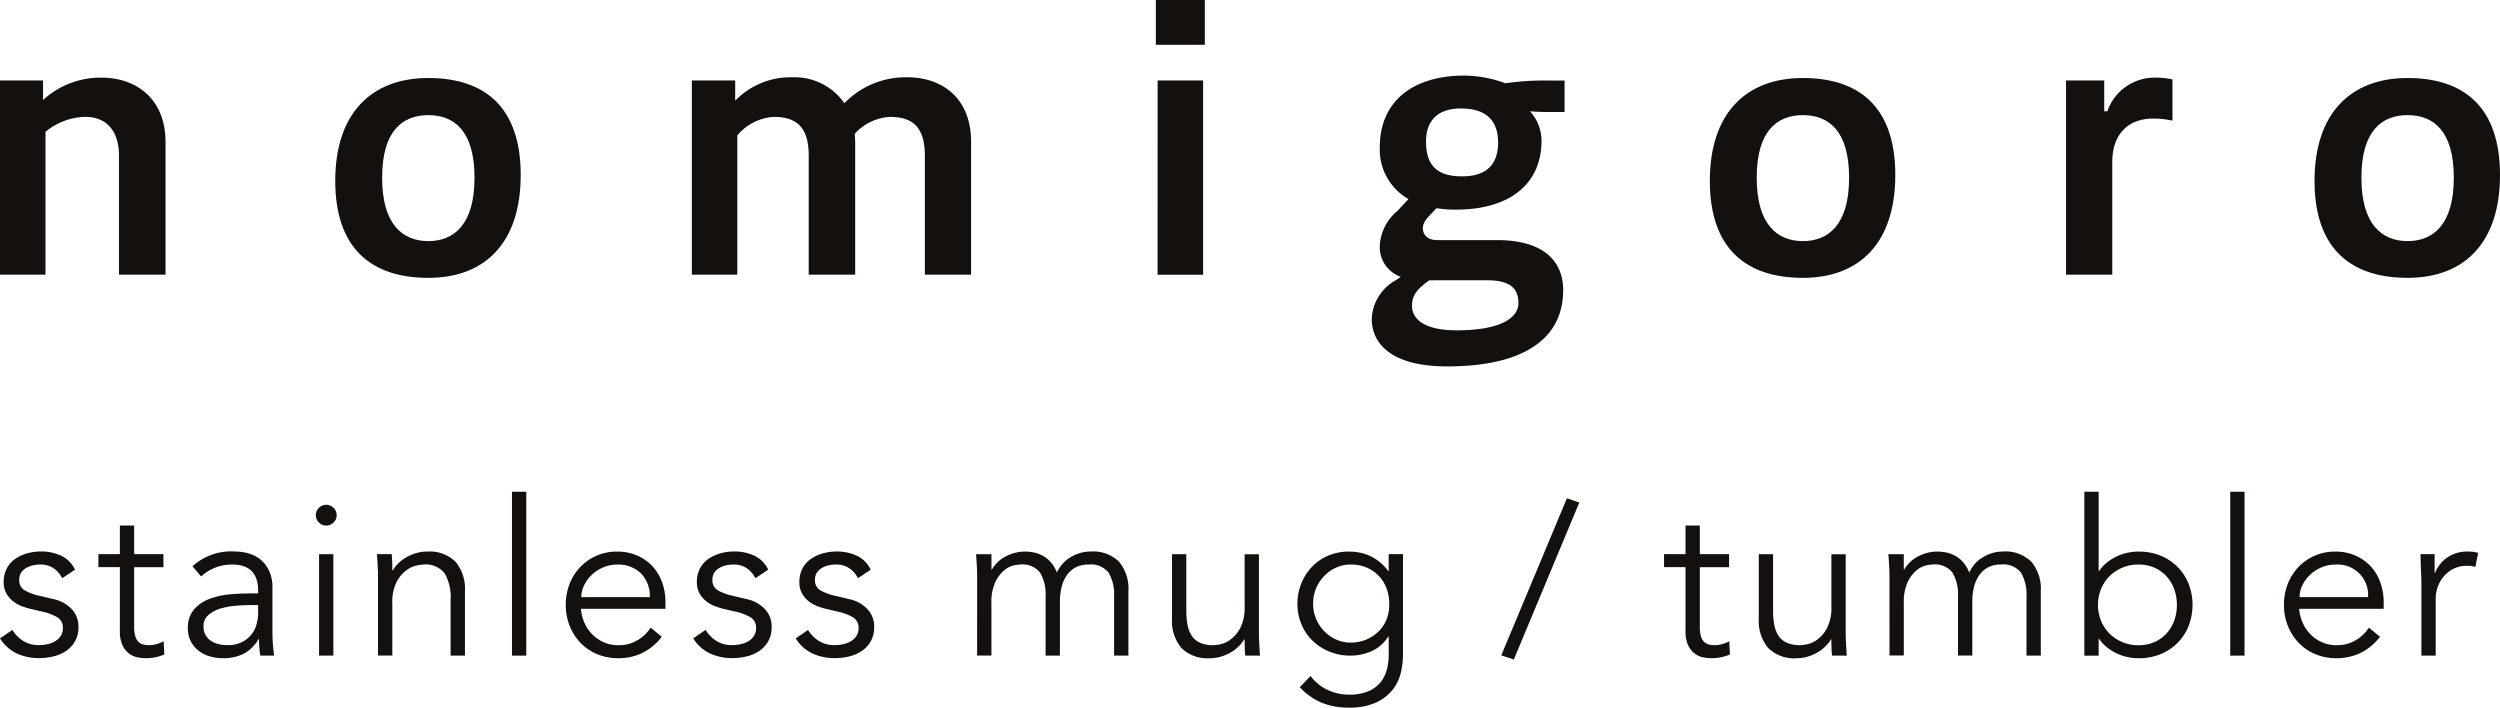
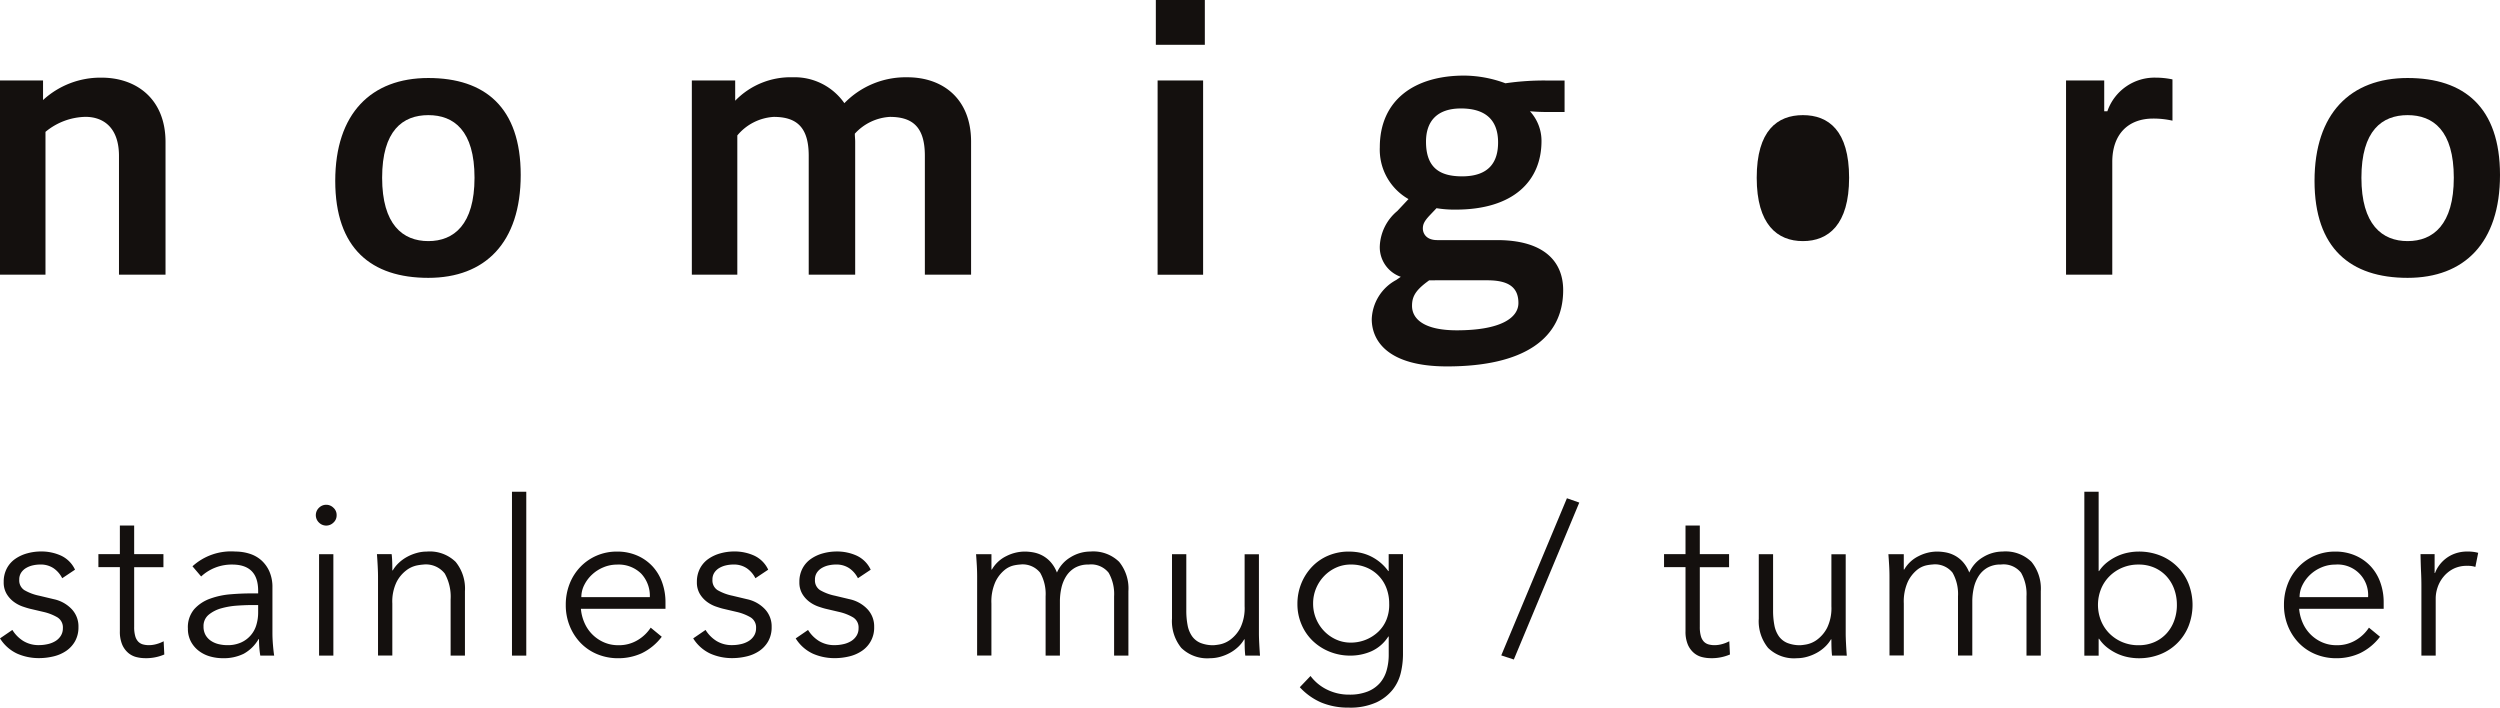
<svg xmlns="http://www.w3.org/2000/svg" width="299.872" height="84.88">
  <g data-name="グループ 900" fill="#14100e">
    <g data-name="グループ 789">
      <path data-name="パス 1531" d="M0 32.95V9.65h5.163V12a10.161 10.161 0 017.013-2.686c4.194 0 7.678 2.56 7.678 7.72v15.912h-5.583v-14.23c0-3.442-1.889-4.7-4.03-4.7a7.739 7.739 0 00-4.785 1.8v17.129z" />
      <path data-name="パス 1532" d="M40.212 21.698c0-8.1 4.323-12.341 11.165-12.341 6.8 0 11.082 3.526 11.082 11.627 0 8.143-4.281 12.344-11.082 12.344-6.842 0-11.165-3.526-11.165-11.63m16.706-.378c0-5.667-2.477-7.51-5.541-7.51s-5.541 1.844-5.541 7.51c0 5.625 2.477 7.6 5.541 7.6s5.541-1.976 5.541-7.6" />
      <path data-name="パス 1533" d="M82.985 32.948v-23.3h5.2v2.434a9.24 9.24 0 016.926-2.812 7.261 7.261 0 016.17 3.106 10.25 10.25 0 017.556-3.106c4.24 0 7.643 2.561 7.643 7.723v15.955h-5.544V18.68c0-3.442-1.469-4.659-4.2-4.659a6.153 6.153 0 00-4.2 2.015c0 .336.042.63.042.966v15.946h-5.573V18.68c0-3.442-1.469-4.659-4.2-4.659a6.164 6.164 0 00-4.365 2.225v16.7z" />
      <path data-name="パス 1534" d="M138.641 0h5.877v5.373h-5.877zm.213 9.654h5.457v23.3h-5.46z" />
      <path data-name="パス 1535" d="M185.909 13.432a23.3 23.3 0 01-2.393-.087 5.247 5.247 0 011.385 3.568c0 4.785-3.358 8.23-10.284 8.23a13.322 13.322 0 01-2.309-.171l-.8.843c-.672.713-.839 1.091-.839 1.6s.336 1.385 1.721 1.385h7.178c5.628 0 7.933 2.561 7.933 6 0 5.835-4.743 9.151-13.936 9.151-7.136 0-9.025-3.106-9.025-5.67a5.56 5.56 0 012.938-4.7l.546-.378a3.754 3.754 0 01-2.519-3.7 5.8 5.8 0 012.1-4.194l1.343-1.43a6.817 6.817 0 01-3.442-6.212c0-5.667 4.156-8.6 10.116-8.6a14.457 14.457 0 014.953.923 32.028 32.028 0 015.037-.332h2.057v3.778zm-14.481 20.19l-.336.252c-1.385 1.049-1.721 1.8-1.721 2.812 0 1.511 1.343 2.935 5.373 2.935 5.289 0 7.388-1.508 7.388-3.271 0-1.889-1.175-2.729-3.736-2.729zm3.82-20.613c-2.854 0-4.2 1.514-4.2 3.988 0 3.151 1.679 4.156 4.323 4.156 3.274 0 4.323-1.76 4.323-4.068 0-2.812-1.637-4.075-4.449-4.075" />
-       <path data-name="パス 1536" d="M205.092 21.698c0-8.1 4.323-12.341 11.166-12.341 6.8 0 11.081 3.526 11.081 11.627 0 8.143-4.281 12.344-11.081 12.344-6.842 0-11.166-3.526-11.166-11.63m16.706-.378c0-5.667-2.477-7.51-5.541-7.51s-5.541 1.844-5.541 7.51c0 5.625 2.476 7.6 5.541 7.6s5.541-1.976 5.541-7.6" />
+       <path data-name="パス 1536" d="M205.092 21.698m16.706-.378c0-5.667-2.477-7.51-5.541-7.51s-5.541 1.844-5.541 7.51c0 5.625 2.476 7.6 5.541 7.6s5.541-1.976 5.541-7.6" />
      <path data-name="パス 1537" d="M247.819 32.95V9.65h4.58v3.694h.378a5.985 5.985 0 015.835-4.03 9.765 9.765 0 011.973.21v4.95a10.372 10.372 0 00-2.309-.252c-3.022 0-4.911 1.892-4.911 5.208v13.516z" />
      <path data-name="パス 1538" d="M277.625 21.698c0-8.1 4.323-12.341 11.165-12.341 6.8 0 11.082 3.526 11.082 11.627 0 8.143-4.282 12.344-11.082 12.344-6.842 0-11.165-3.526-11.165-11.63m16.706-.378c0-5.667-2.477-7.51-5.541-7.51s-5.541 1.844-5.541 7.51c0 5.625 2.477 7.6 5.541 7.6s5.541-1.976 5.541-7.6" />
    </g>
    <g data-name="グループ 900">
      <path data-name="パス 1673" d="M7.462 69.357a3.189 3.189 0 00-1.04-1.2 2.753 2.753 0 00-1.586-.442 3.974 3.974 0 00-.9.1 2.755 2.755 0 00-.819.324 1.8 1.8 0 00-.585.56 1.481 1.481 0 00-.221.832 1.379 1.379 0 00.6 1.248 5.887 5.887 0 001.794.676l1.742.416a4.146 4.146 0 012.119 1.157 3 3 0 01.845 2.171 3.411 3.411 0 01-.4 1.7 3.463 3.463 0 01-1.066 1.17 4.572 4.572 0 01-1.521.663 7.4 7.4 0 01-1.742.208 6.41 6.41 0 01-2.613-.533 4.814 4.814 0 01-2.067-1.834l1.482-1.013a4.079 4.079 0 001.313 1.326 3.494 3.494 0 001.885.494 4.666 4.666 0 001.04-.118 3 3 0 00.923-.363 1.992 1.992 0 00.65-.638 1.666 1.666 0 00.247-.909 1.412 1.412 0 00-.676-1.313 5.924 5.924 0 00-1.638-.637l-1.664-.391c-.208-.051-.49-.138-.845-.259a4.017 4.017 0 01-1.04-.546 3.3 3.3 0 01-.871-.949 2.682 2.682 0 01-.364-1.443 3.4 3.4 0 01.377-1.638 3.217 3.217 0 011.014-1.144 4.66 4.66 0 011.443-.663 6.235 6.235 0 011.664-.221 5.679 5.679 0 012.366.494 3.477 3.477 0 011.69 1.69z" />
      <path data-name="パス 1674" d="M19.604 68.032h-3.511v7.176a3.878 3.878 0 00.131 1.1 1.552 1.552 0 00.364.663 1.257 1.257 0 00.559.325 2.63 2.63 0 00.715.091 3.384 3.384 0 00.91-.13 4.215 4.215 0 00.858-.338l.078 1.586a5.525 5.525 0 01-2.314.442 4.374 4.374 0 01-1.028-.13 2.416 2.416 0 01-.974-.494 2.712 2.712 0 01-.728-.988 3.965 3.965 0 01-.286-1.638v-7.67h-2.575v-1.56h2.575v-3.432h1.715v3.432h3.511z" />
      <path data-name="パス 1675" d="M30.965 71.178v-.314q0-3.146-3.12-3.146a5.38 5.38 0 00-3.718 1.429l-1.04-1.221a6.865 6.865 0 015.148-1.768 5.637 5.637 0 011.7.259 3.855 3.855 0 011.417.794 3.932 3.932 0 01.962 1.339 4.642 4.642 0 01.364 1.924v5.434c0 .467.022.958.065 1.468s.091.933.143 1.262h-1.664q-.078-.443-.117-.962t-.039-1.014h-.052a4.647 4.647 0 01-1.781 1.755 5.4 5.4 0 01-2.509.533 5.533 5.533 0 01-1.56-.221 3.978 3.978 0 01-1.339-.676 3.443 3.443 0 01-.936-1.118 3.26 3.26 0 01-.351-1.547 3.335 3.335 0 01.767-2.327 4.691 4.691 0 011.924-1.261 9.439 9.439 0 012.47-.52q1.313-.105 2.4-.1zm-.884 1.4q-.649 0-1.625.065a9.337 9.337 0 00-1.872.312 4.123 4.123 0 00-1.534.767 1.745 1.745 0 00-.637 1.43 2.021 2.021 0 00.247 1.027 2.062 2.062 0 00.663.7 2.82 2.82 0 00.923.389 4.494 4.494 0 001.027.118 3.91 3.91 0 001.625-.312 3.307 3.307 0 001.846-2.093 5.137 5.137 0 00.221-1.521v-.884z" />
      <path data-name="パス 1676" d="M40.378 61.792a1.154 1.154 0 01-.391.9 1.223 1.223 0 01-1.715 0 1.227 1.227 0 010-1.794 1.223 1.223 0 011.715 0 1.152 1.152 0 01.391.894zm-.391 16.848h-1.715V66.472h1.715z" />
      <path data-name="パス 1677" d="M46.981 66.472c.035.329.056.654.066.975s.012.646.012.975h.053a3.974 3.974 0 01.728-.91 4.758 4.758 0 01.987-.715 5.391 5.391 0 011.158-.468 4.5 4.5 0 011.209-.169 4.443 4.443 0 013.458 1.235 5.072 5.072 0 011.117 3.523v7.722h-1.718v-6.734a5.7 5.7 0 00-.7-3.107 2.87 2.87 0 00-2.6-1.079 6.413 6.413 0 00-.728.1 3.161 3.161 0 00-1.261.572 4.136 4.136 0 00-1.183 1.4 5.4 5.4 0 00-.52 2.6v6.241h-1.716v-9.491q0-.492-.039-1.247c-.025-.5-.056-.98-.09-1.43z" />
      <path data-name="パス 1678" d="M63.127 78.64h-1.716V58.984h1.716z" />
      <path data-name="パス 1679" d="M69.679 73.023a5.215 5.215 0 00.442 1.717 4.486 4.486 0 002.34 2.314 4.209 4.209 0 001.69.338 4.335 4.335 0 002.379-.637 4.767 4.767 0 001.521-1.469l1.326 1.091a6.6 6.6 0 01-2.4 1.977 6.739 6.739 0 01-2.821.6 6.483 6.483 0 01-2.509-.481 5.888 5.888 0 01-1.989-1.339 6.326 6.326 0 01-1.313-2.028 6.629 6.629 0 01-.481-2.548 6.8 6.8 0 01.468-2.548 6.163 6.163 0 011.3-2.028 5.964 5.964 0 011.95-1.339A6.045 6.045 0 0174 66.162a5.934 5.934 0 012.47.494 5.462 5.462 0 011.833 1.313 5.616 5.616 0 011.131 1.924 7.015 7.015 0 01.39 2.353v.779zm8.268-1.4a3.9 3.9 0 00-1.04-2.821 3.856 3.856 0 00-2.912-1.079 4.162 4.162 0 00-1.612.324 4.566 4.566 0 00-1.365.872 4.369 4.369 0 00-.936 1.248 3.217 3.217 0 00-.351 1.456z" />
      <path data-name="パス 1680" d="M90.609 69.357a3.189 3.189 0 00-1.04-1.2 2.751 2.751 0 00-1.586-.442 3.974 3.974 0 00-.9.1 2.777 2.777 0 00-.819.324 1.8 1.8 0 00-.585.56 1.489 1.489 0 00-.221.832 1.379 1.379 0 00.6 1.248 5.908 5.908 0 001.794.676l1.742.416a4.138 4.138 0 012.119 1.157 2.992 2.992 0 01.845 2.171 3.411 3.411 0 01-.4 1.7 3.463 3.463 0 01-1.066 1.17 4.572 4.572 0 01-1.521.663 7.4 7.4 0 01-1.742.208 6.41 6.41 0 01-2.613-.533 4.814 4.814 0 01-2.067-1.834l1.482-1.013a4.089 4.089 0 001.313 1.326 3.5 3.5 0 001.885.494 4.666 4.666 0 001.04-.118 2.987 2.987 0 00.923-.363 1.982 1.982 0 00.65-.638 1.657 1.657 0 00.247-.909 1.41 1.41 0 00-.676-1.313 5.924 5.924 0 00-1.638-.637l-1.664-.391c-.208-.051-.49-.138-.845-.259a4.017 4.017 0 01-1.04-.546 3.3 3.3 0 01-.871-.949 2.682 2.682 0 01-.364-1.443 3.415 3.415 0 01.377-1.638 3.217 3.217 0 011.014-1.144 4.67 4.67 0 011.443-.663 6.235 6.235 0 011.664-.221 5.679 5.679 0 012.366.494 3.477 3.477 0 011.69 1.69z" />
      <path data-name="パス 1681" d="M102.906 69.357a3.172 3.172 0 00-1.04-1.2 2.751 2.751 0 00-1.586-.442 3.987 3.987 0 00-.9.1 2.76 2.76 0 00-.818.324 1.794 1.794 0 00-.585.56 1.481 1.481 0 00-.222.832 1.38 1.38 0 00.6 1.248 5.887 5.887 0 001.794.676l1.742.416a4.139 4.139 0 012.118 1.157 2.992 2.992 0 01.846 2.171 3.323 3.323 0 01-1.47 2.873 4.563 4.563 0 01-1.521.663 7.39 7.39 0 01-1.741.208 6.418 6.418 0 01-2.614-.533 4.817 4.817 0 01-2.066-1.834l1.481-1.013a4.1 4.1 0 001.313 1.326 3.5 3.5 0 001.886.494 4.673 4.673 0 001.04-.118 3 3 0 00.923-.363 1.989 1.989 0 00.649-.638 1.658 1.658 0 00.248-.909 1.412 1.412 0 00-.676-1.313 5.925 5.925 0 00-1.638-.637l-1.664-.391c-.208-.051-.49-.138-.845-.259a4 4 0 01-1.04-.546 3.267 3.267 0 01-.871-.949 2.682 2.682 0 01-.365-1.443 3.415 3.415 0 01.377-1.638 3.23 3.23 0 011.015-1.144 4.654 4.654 0 011.442-.663 6.246 6.246 0 011.664-.221 5.68 5.68 0 012.367.494 3.477 3.477 0 011.69 1.69z" />
      <path data-name="パス 1682" d="M117.207 69.176q0-.677-.039-1.352t-.091-1.352h1.846v1.846h.052a4.024 4.024 0 011.729-1.612 4.924 4.924 0 012.2-.546 5.8 5.8 0 011.053.1 3.811 3.811 0 011.079.377 3.648 3.648 0 01.975.767 4.118 4.118 0 01.767 1.274 4.014 4.014 0 011.65-1.847 4.534 4.534 0 012.354-.675 4.443 4.443 0 013.458 1.235 5.072 5.072 0 011.111 3.527v7.722h-1.716v-7.1a5.149 5.149 0 00-.651-2.834 2.68 2.68 0 00-2.418-.988 3.169 3.169 0 00-1.611.377 3.063 3.063 0 00-1.054 1 4.431 4.431 0 00-.585 1.417 7.38 7.38 0 00-.181 1.651v6.474h-1.716v-7.1a5.158 5.158 0 00-.65-2.834 2.683 2.683 0 00-2.418-.988 5.215 5.215 0 00-.715.1 2.71 2.71 0 00-1.157.572 4.153 4.153 0 00-1.079 1.4 5.765 5.765 0 00-.481 2.6v6.241h-1.716z" />
      <path data-name="パス 1683" d="M149.368 78.64c-.035-.329-.056-.655-.065-.975s-.013-.646-.013-.975h-.052a4 4 0 01-.728.91 4.8 4.8 0 01-.988.715 5.434 5.434 0 01-1.157.468 4.543 4.543 0 01-1.209.169 4.441 4.441 0 01-3.458-1.235 5.072 5.072 0 01-1.118-3.523v-7.722h1.716v6.734a9.216 9.216 0 00.156 1.794 3.4 3.4 0 00.533 1.313 2.34 2.34 0 001.014.806 4.077 4.077 0 001.6.273 6.674 6.674 0 00.728-.1 3.16 3.16 0 001.261-.572 4.136 4.136 0 001.183-1.4 5.4 5.4 0 00.52-2.6v-6.239h1.716v9.483q0 .495.039 1.249t.091 1.43z" />
      <path data-name="パス 1684" d="M157.195 81.084a5.478 5.478 0 001.962 1.625 5.891 5.891 0 002.691.611 5.78 5.78 0 002.21-.377 3.851 3.851 0 001.47-1.027 3.962 3.962 0 00.8-1.521 6.778 6.778 0 00.247-1.859v-2.184h-.051a4.694 4.694 0 01-2.029 1.768 6.251 6.251 0 01-2.522.52 6.557 6.557 0 01-2.483-.468 6.3 6.3 0 01-2.014-1.287 5.9 5.9 0 01-1.352-1.963 6.157 6.157 0 01-.5-2.47 6.47 6.47 0 01.468-2.471 6.353 6.353 0 011.287-2 5.8 5.8 0 011.951-1.339 6.267 6.267 0 012.482-.481 6.939 6.939 0 011.157.1 5.5 5.5 0 011.222.363 5.654 5.654 0 012.328 1.873h.051v-2.028h1.717v12.064a9.834 9.834 0 01-.247 2.106 5.226 5.226 0 01-.962 2.054 5.481 5.481 0 01-1.99 1.56 7.6 7.6 0 01-3.328.624 8.37 8.37 0 01-3.25-.6 7.545 7.545 0 01-2.6-1.846zm.312-8.685a4.646 4.646 0 00.351 1.808 4.73 4.73 0 00.962 1.482 4.632 4.632 0 001.429 1.014 4.217 4.217 0 001.781.377 4.768 4.768 0 003.276-1.287 4.141 4.141 0 001-1.469 4.739 4.739 0 00.326-1.925 5.151 5.151 0 00-.313-1.806 4.3 4.3 0 00-2.366-2.5 4.735 4.735 0 00-1.924-.377 4.217 4.217 0 00-1.781.377 4.633 4.633 0 00-1.429 1.014 4.731 4.731 0 00-.962 1.482 4.644 4.644 0 00-.35 1.81z" />
      <path data-name="パス 1685" d="M181.582 79.107l-1.508-.493 7.877-18.85 1.482.52z" />
      <path data-name="パス 1686" d="M207.401 68.032h-3.511v7.176a3.878 3.878 0 00.131 1.1 1.562 1.562 0 00.363.663 1.266 1.266 0 00.56.325 2.628 2.628 0 00.714.091 3.385 3.385 0 00.911-.13 4.182 4.182 0 00.857-.338l.079 1.586a5.529 5.529 0 01-2.314.442 4.374 4.374 0 01-1.028-.13 2.415 2.415 0 01-.974-.494 2.712 2.712 0 01-.728-.988 3.966 3.966 0 01-.286-1.638v-7.67H199.6v-1.56h2.575v-3.432h1.715v3.432h3.511z" />
      <path data-name="パス 1687" d="M219.751 78.64c-.035-.329-.056-.655-.065-.975s-.013-.646-.013-.975h-.052a4 4 0 01-.728.91 4.8 4.8 0 01-.988.715 5.434 5.434 0 01-1.157.468 4.543 4.543 0 01-1.209.169 4.441 4.441 0 01-3.458-1.235 5.072 5.072 0 01-1.118-3.523v-7.722h1.716v6.734a9.216 9.216 0 00.156 1.794 3.389 3.389 0 00.533 1.313 2.34 2.34 0 001.014.806 4.074 4.074 0 001.6.273 6.672 6.672 0 00.728-.1 3.161 3.161 0 001.261-.572 4.136 4.136 0 001.183-1.4 5.4 5.4 0 00.52-2.6v-6.239h1.716v9.483q0 .495.039 1.249t.091 1.43z" />
      <path data-name="パス 1688" d="M226.64 69.176q0-.677-.039-1.352t-.091-1.352h1.846v1.846h.052a4.029 4.029 0 011.729-1.612 4.927 4.927 0 012.2-.546 5.805 5.805 0 011.053.1 3.8 3.8 0 011.079.377 3.617 3.617 0 01.975.767 4.118 4.118 0 01.767 1.274 4.016 4.016 0 011.651-1.847 4.527 4.527 0 012.353-.675 4.441 4.441 0 013.458 1.235 5.072 5.072 0 011.118 3.523v7.722h-1.716v-7.1a5.158 5.158 0 00-.65-2.834 2.681 2.681 0 00-2.418-.988 3.173 3.173 0 00-1.612.377 3.069 3.069 0 00-1.053 1 4.384 4.384 0 00-.585 1.417 7.38 7.38 0 00-.182 1.651v6.474h-1.716v-7.1a5.158 5.158 0 00-.65-2.834 2.681 2.681 0 00-2.418-.988 5.236 5.236 0 00-.715.1 2.715 2.715 0 00-1.157.572 4.166 4.166 0 00-1.079 1.4 5.765 5.765 0 00-.481 2.6v6.241h-1.716z" />
      <path data-name="パス 1689" d="M250.014 58.984h1.716V68.5h.052a4.451 4.451 0 01.988-1.066 6.124 6.124 0 011.2-.728 5.722 5.722 0 011.287-.416 6.531 6.531 0 011.261-.13 6.872 6.872 0 012.613.481 6.031 6.031 0 013.38 3.367 6.989 6.989 0 010 5.1 6.031 6.031 0 01-3.38 3.367 6.891 6.891 0 01-2.613.481 6.611 6.611 0 01-1.261-.13 5.722 5.722 0 01-1.287-.416 6.124 6.124 0 01-1.2-.728 4.451 4.451 0 01-.988-1.066h-.052v2.028h-1.716zm11.1 13.572a5.448 5.448 0 00-.325-1.9 4.569 4.569 0 00-.923-1.534 4.327 4.327 0 00-1.443-1.027 4.649 4.649 0 00-1.911-.377 4.924 4.924 0 00-1.95.377 4.789 4.789 0 00-1.534 1.027 4.614 4.614 0 00-1.014 1.534 5.13 5.13 0 000 3.8 4.624 4.624 0 001.014 1.534 4.806 4.806 0 001.534 1.027 4.924 4.924 0 001.95.377 4.649 4.649 0 001.911-.377 4.342 4.342 0 001.443-1.027 4.579 4.579 0 00.923-1.534 5.452 5.452 0 00.327-1.9z" />
-       <path data-name="パス 1690" d="M269.228 78.64h-1.716V58.984h1.716z" />
      <path data-name="パス 1691" d="M275.779 73.023a5.263 5.263 0 00.442 1.717 4.493 4.493 0 002.341 2.314 4.209 4.209 0 001.69.338 4.337 4.337 0 002.379-.637 4.767 4.767 0 001.521-1.469l1.326 1.091a6.6 6.6 0 01-2.406 1.977 6.731 6.731 0 01-2.82.6 6.488 6.488 0 01-2.51-.481 5.874 5.874 0 01-1.988-1.339 6.326 6.326 0 01-1.313-2.028 6.629 6.629 0 01-.481-2.548 6.8 6.8 0 01.467-2.548 6.166 6.166 0 011.3-2.028 5.96 5.96 0 011.949-1.339 6.052 6.052 0 012.418-.481 5.938 5.938 0 012.471.494 5.472 5.472 0 011.833 1.313 5.6 5.6 0 011.13 1.924 6.991 6.991 0 01.391 2.353v.779zm8.269-1.4a3.655 3.655 0 00-3.953-3.9 4.161 4.161 0 00-1.611.324 4.554 4.554 0 00-1.365.872 4.369 4.369 0 00-.936 1.248 3.2 3.2 0 00-.351 1.456z" />
      <path data-name="パス 1692" d="M290.444 70.264q0-.806-.04-1.638t-.064-2.158h1.689v2.262h.052a3.782 3.782 0 01.52-.949 4.048 4.048 0 01.819-.819 4 4 0 011.118-.585 4.373 4.373 0 011.443-.221 4.676 4.676 0 011.275.155l-.339 1.691a2.879 2.879 0 00-.988-.13 3.542 3.542 0 00-1.69.376 3.755 3.755 0 00-1.169.963 3.987 3.987 0 00-.689 1.261 4.162 4.162 0 00-.222 1.3v6.864h-1.715z" />
    </g>
  </g>
</svg>